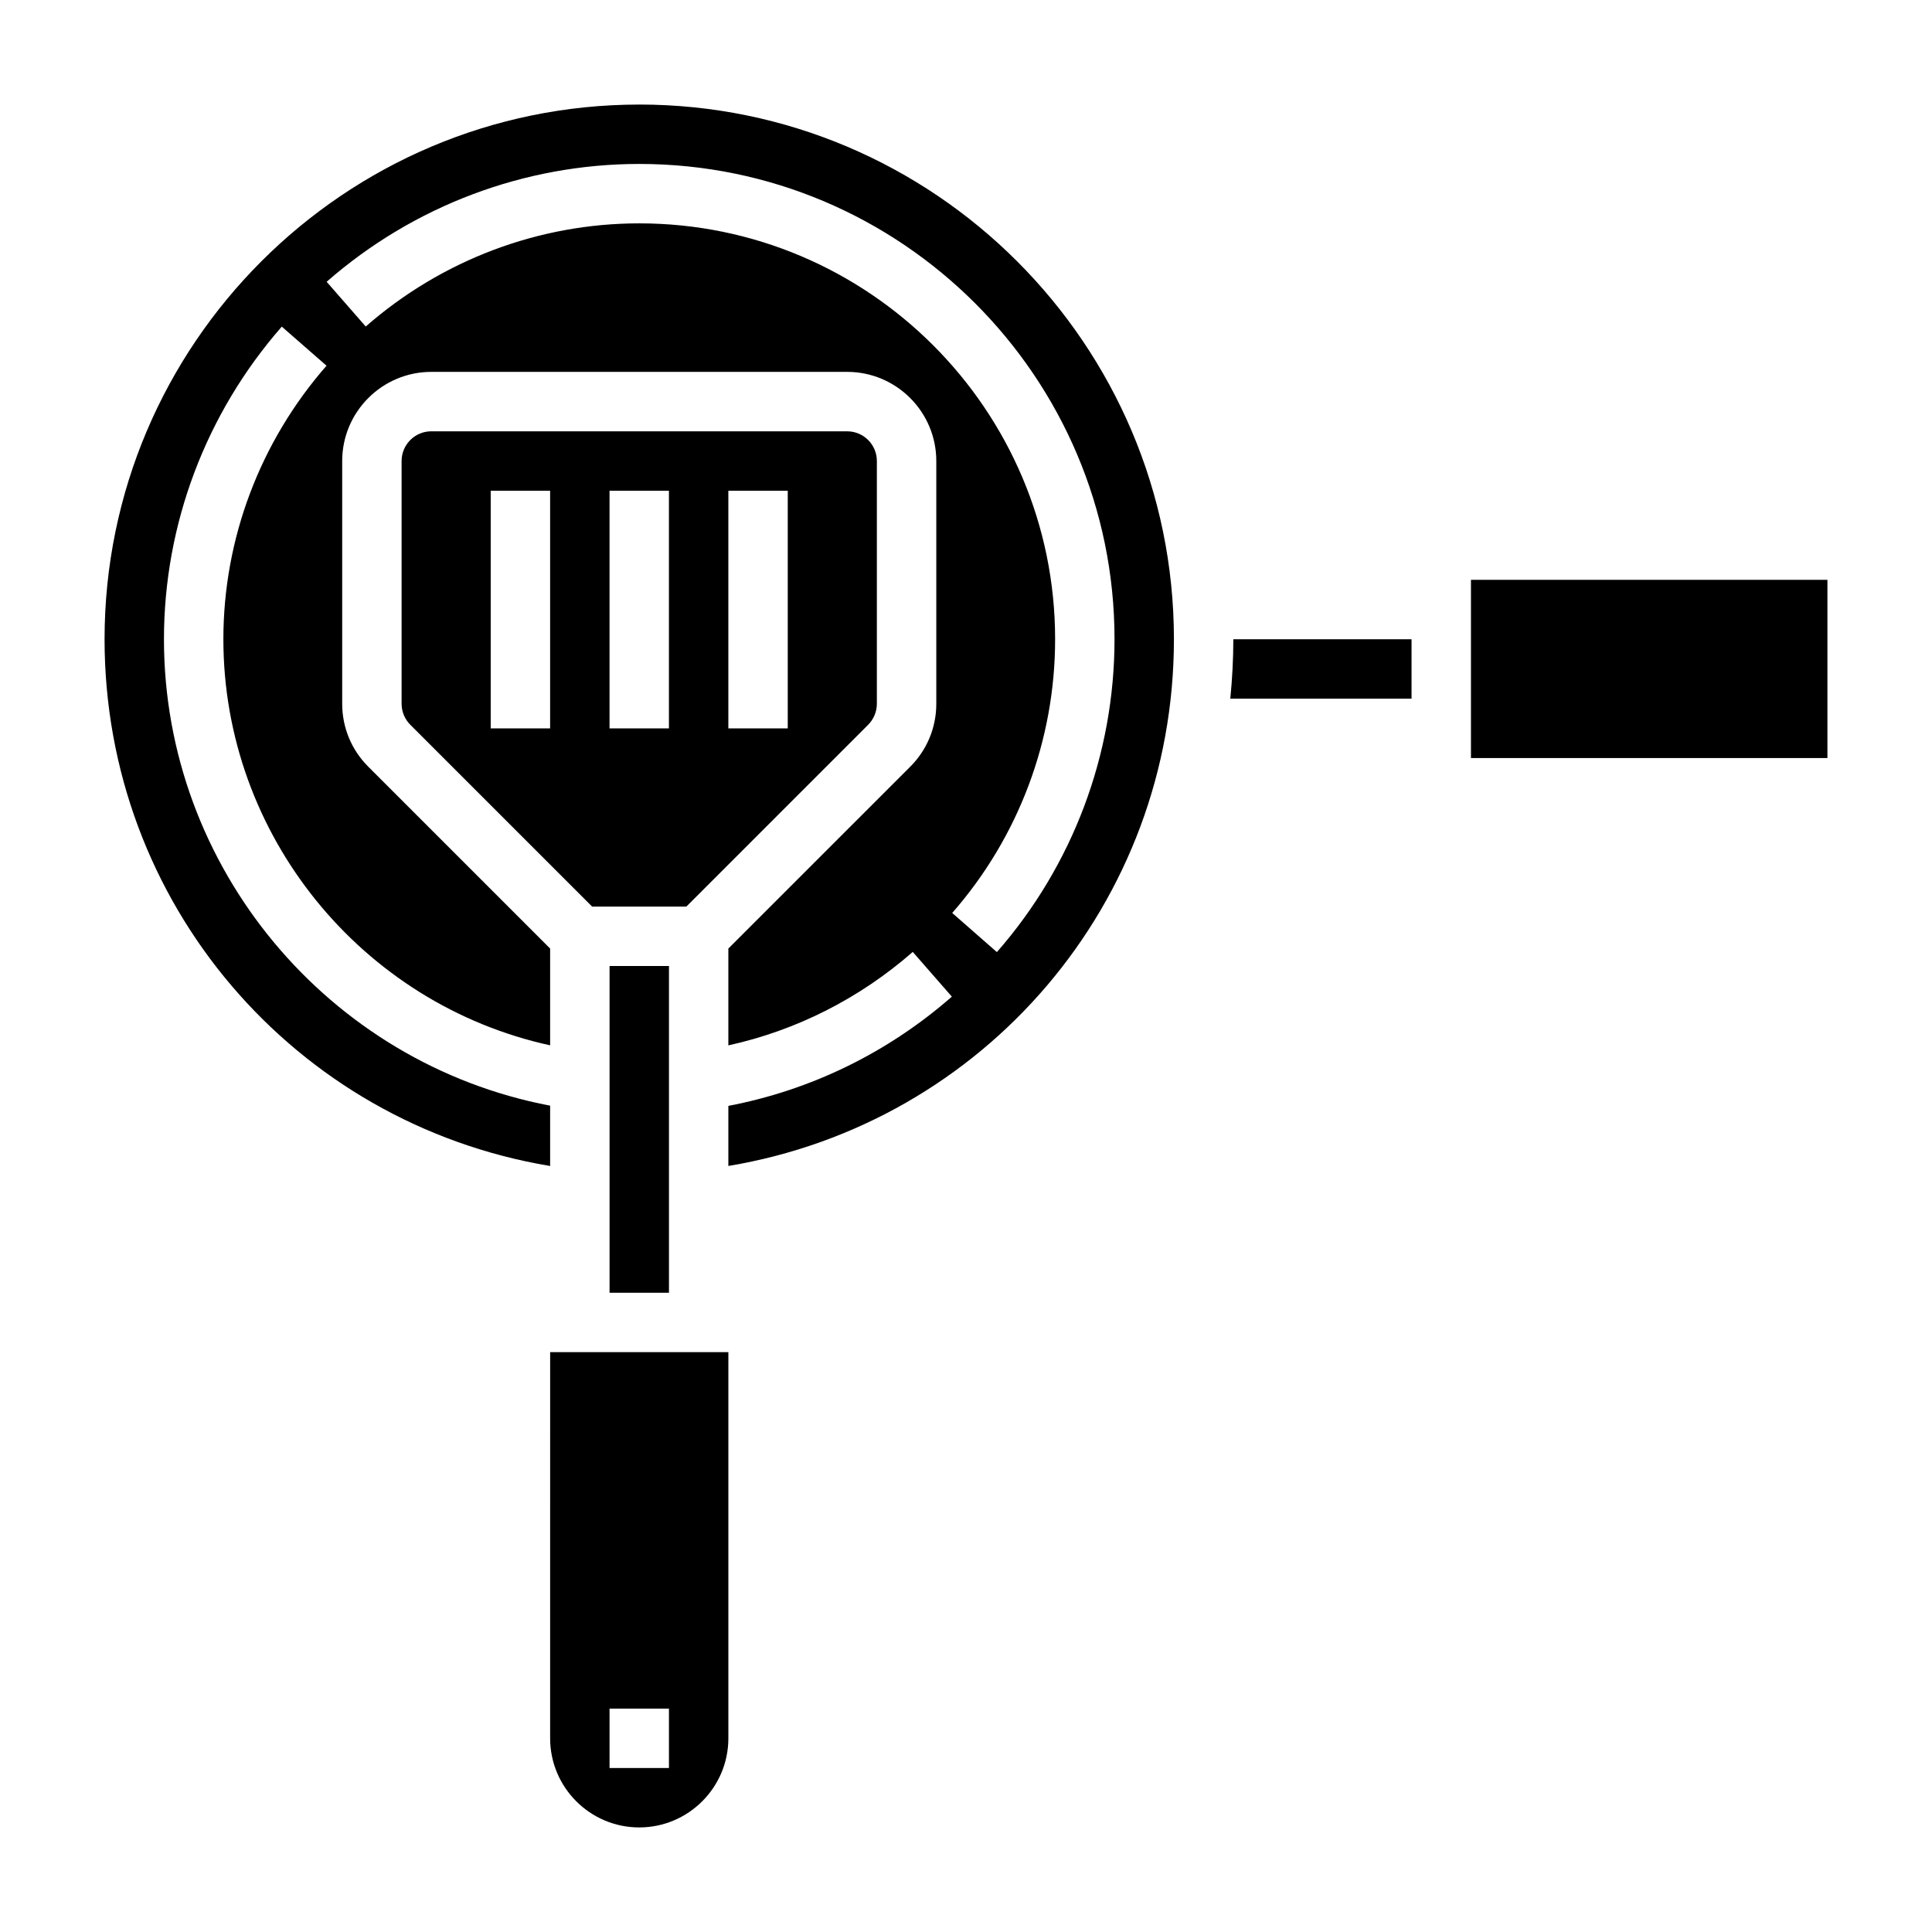
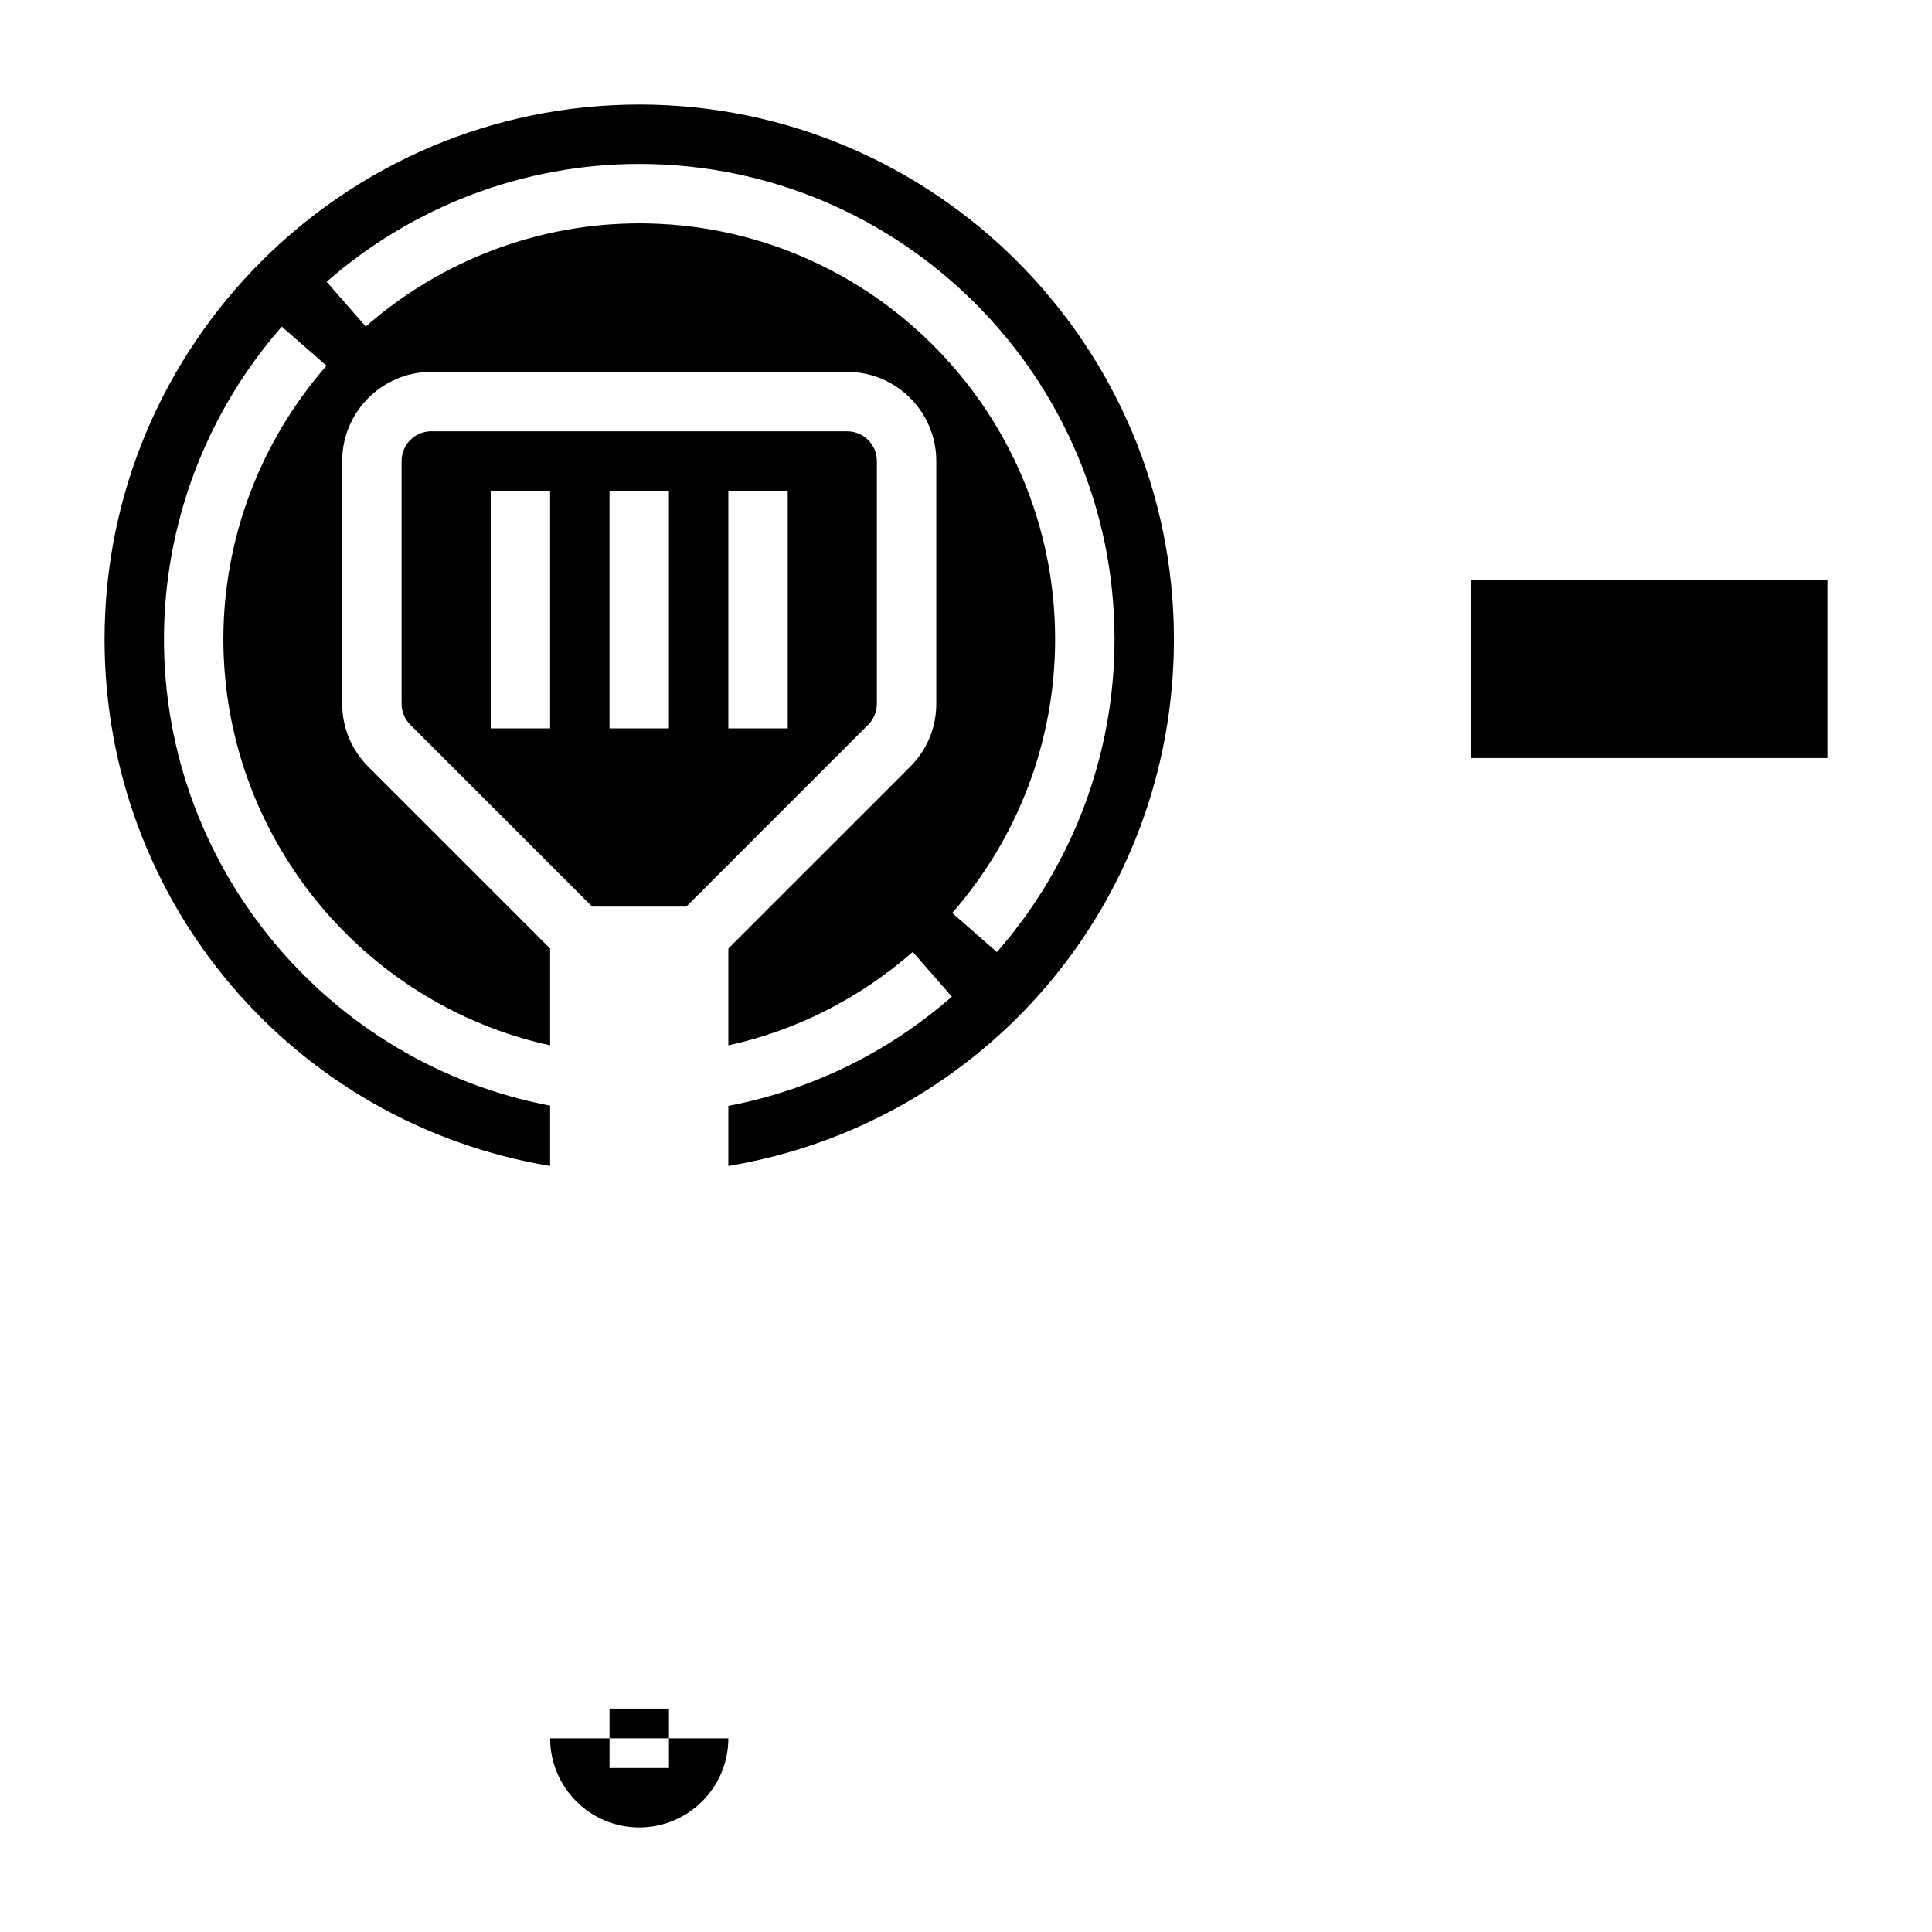
<svg xmlns="http://www.w3.org/2000/svg" fill="#000000" width="800px" height="800px" version="1.1" viewBox="144 144 512 512">
  <g>
    <path d="m374.07 336.07c1.473-1.473 2.309-3.496 2.309-5.566v-64.328c0-4.344-3.527-7.871-7.871-7.871l-110.21-0.004c-4.344 0-7.871 3.527-7.871 7.871v64.332c0 2.07 0.836 4.102 2.305 5.566l48.188 48.184h24.969zm-37.051-62.023h15.742v62.977h-15.742zm-47.234 62.977h-15.742v-62.977h15.742zm31.488 0h-15.742v-62.977h15.742z" />
-     <path d="m305.54 400h15.742v86.594h-15.742z" />
-     <path d="m289.79 604.67c0 13.02 10.598 23.617 23.617 23.617s23.617-10.598 23.617-23.617v-102.34h-47.23zm15.746-7.871h15.742v15.742h-15.742z" />
-     <path d="m470.04 329.15h48.035v-15.742h-47.23c0 5.312-0.293 10.555-0.805 15.742z" />
+     <path d="m289.79 604.67c0 13.02 10.598 23.617 23.617 23.617s23.617-10.598 23.617-23.617h-47.23zm15.746-7.871h15.742v15.742h-15.742z" />
    <path d="m533.82 297.66h94.465v47.23h-94.465z" />
    <path d="m313.41 171.71c-78.129 0-141.7 63.566-141.7 141.7 0 69.816 50.199 128.27 118.08 139.59v-15.988c-58.793-11.184-102.34-63.07-102.34-123.61 0-30.418 11.09-59.844 31.227-82.844l11.855 10.359c-17.633 20.145-27.336 45.875-27.336 72.484 0 51.973 36.652 96.707 86.594 107.62v-25.648l-48.184-48.184c-4.469-4.453-6.922-10.391-6.922-16.695v-64.328c0-13.02 10.598-23.617 23.617-23.617h110.21c13.02 0 23.617 10.598 23.617 23.617v64.332c0 6.305-2.457 12.242-6.918 16.695l-48.188 48.184v25.656c17.973-3.945 34.723-12.391 48.871-24.766l10.359 11.855c-17.027 14.895-37.391 24.781-59.23 28.945v15.926c67.879-11.336 118.08-69.785 118.08-139.59-0.004-78.133-63.57-141.7-141.7-141.7zm94.777 224.61-11.84-10.375c17.59-20.074 27.27-45.832 27.27-72.543 0-60.773-49.438-110.21-110.21-110.21-26.609 0-52.34 9.707-72.484 27.34l-10.359-11.855c23-20.137 52.426-31.23 82.844-31.23 69.445 0 125.95 56.504 125.95 125.95 0 30.52-11.07 59.969-31.176 82.918z" />
  </g>
</svg>